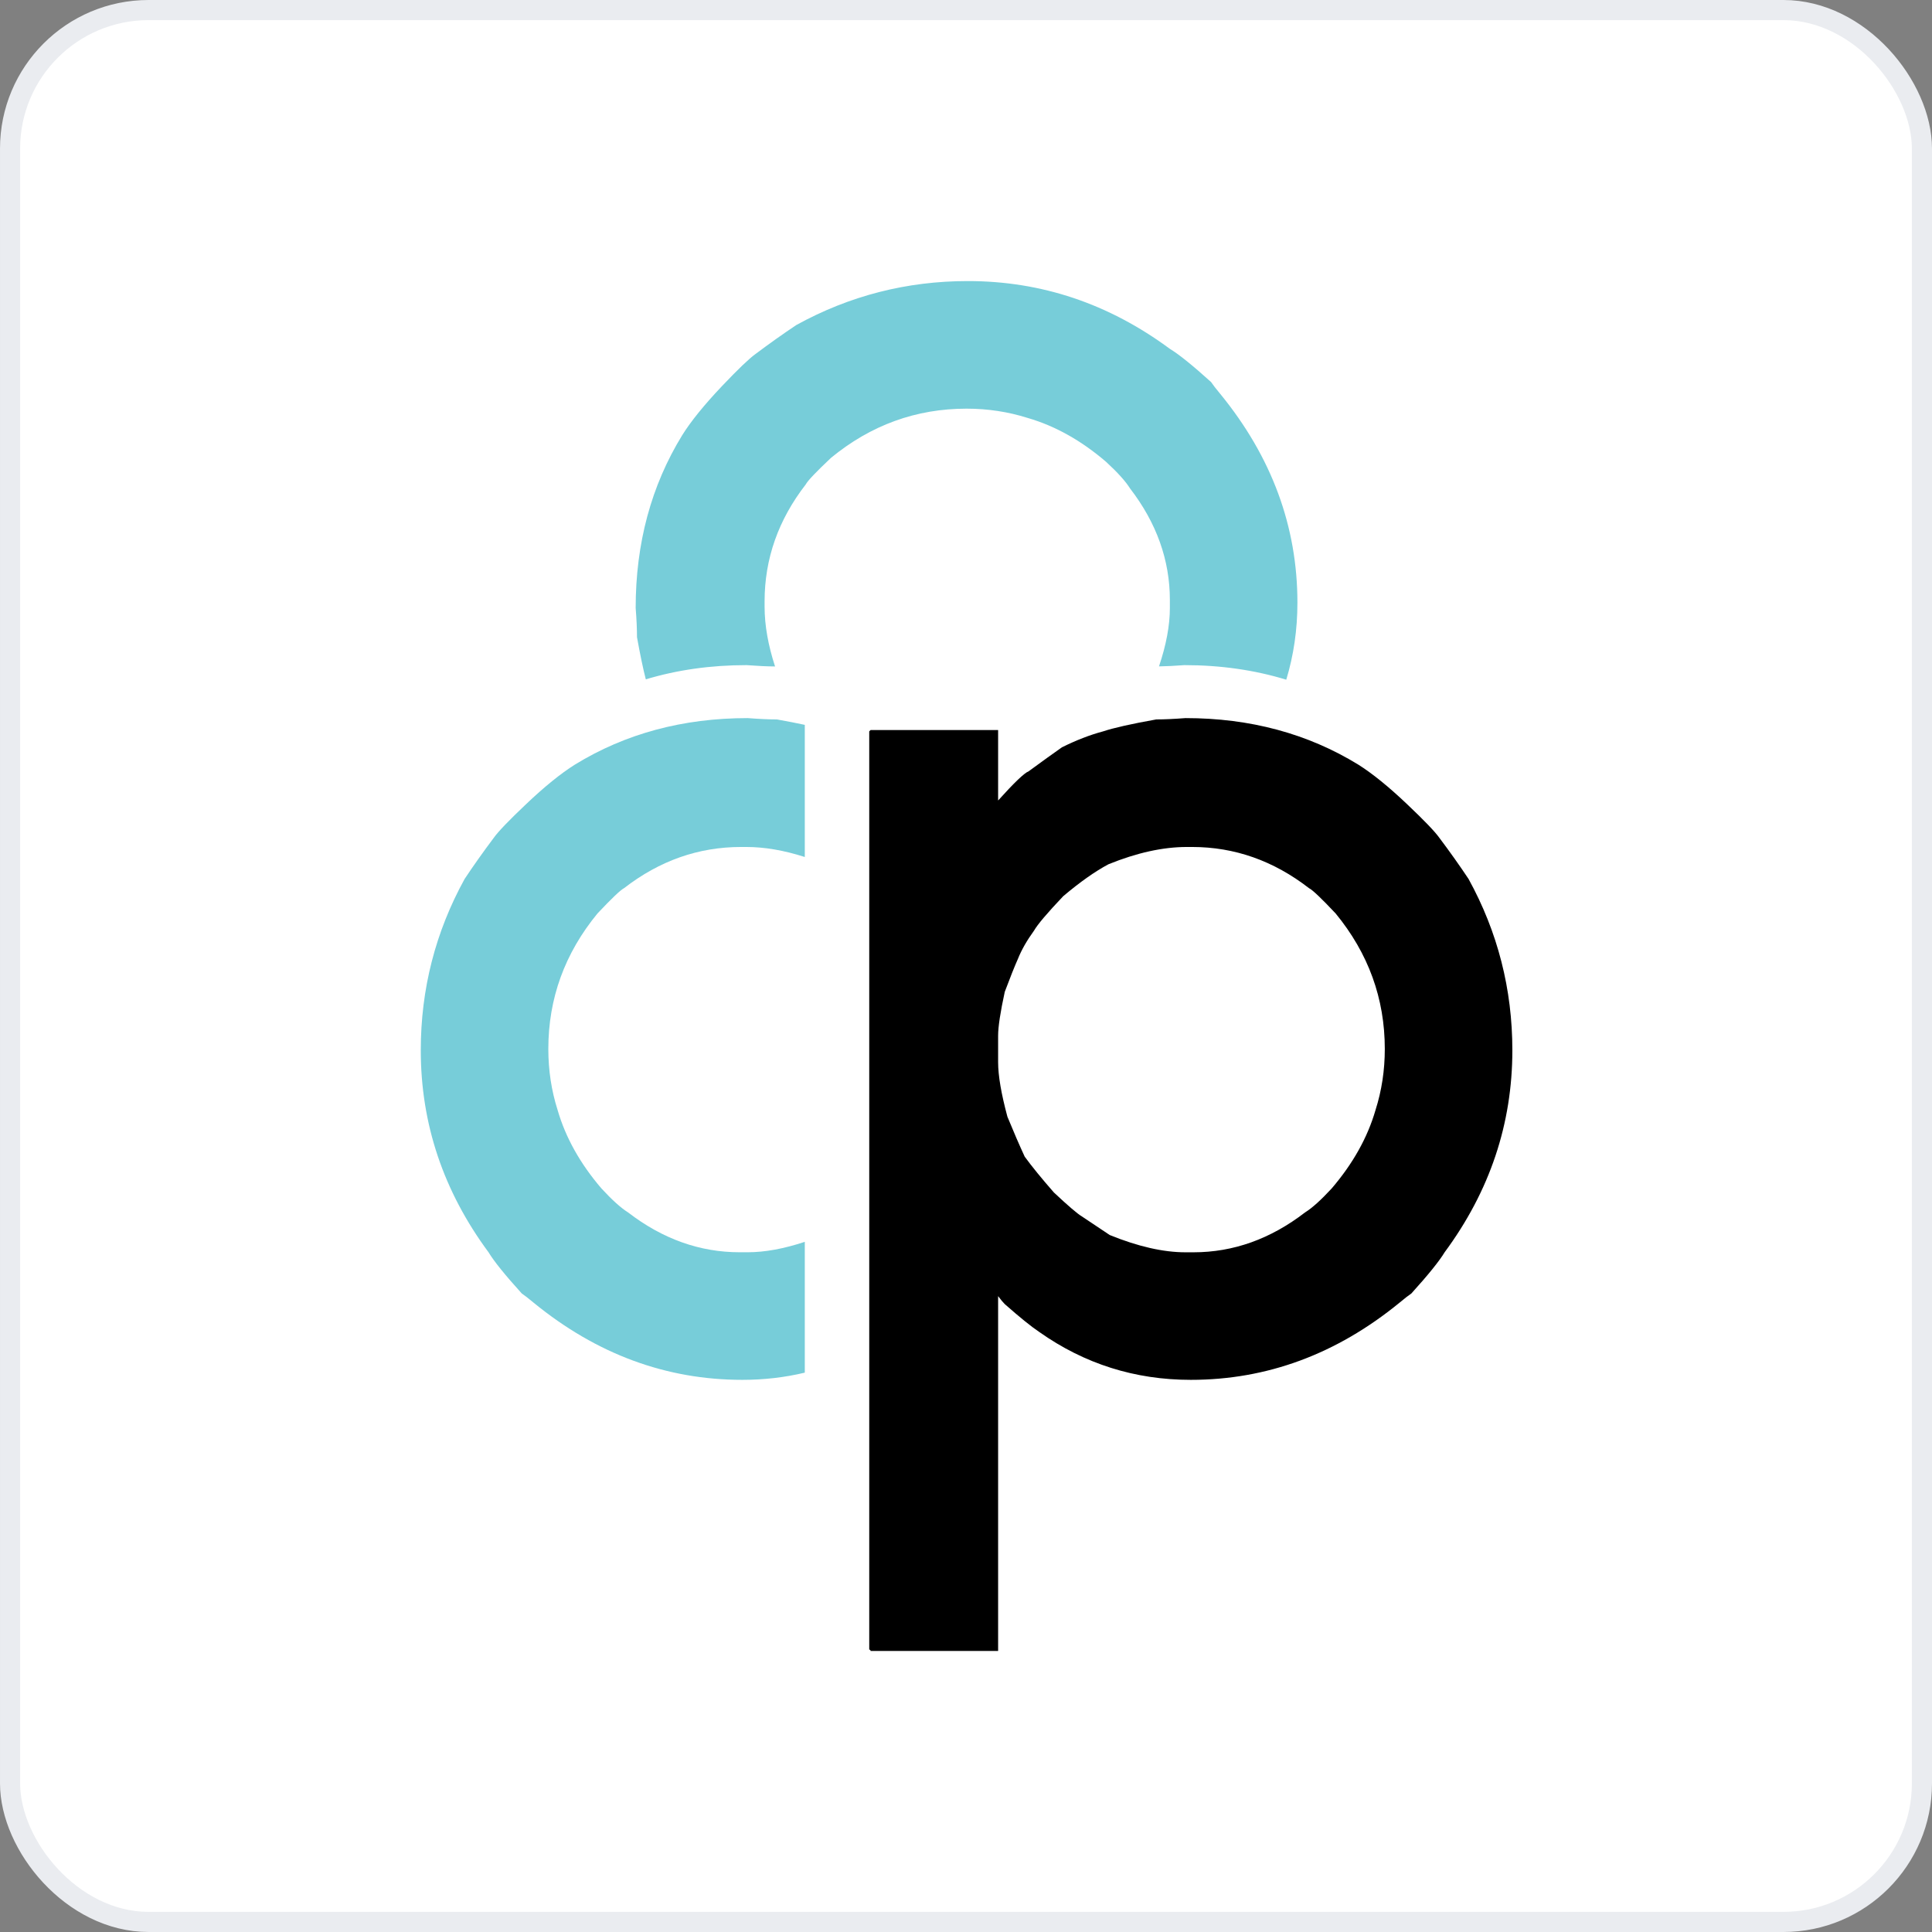
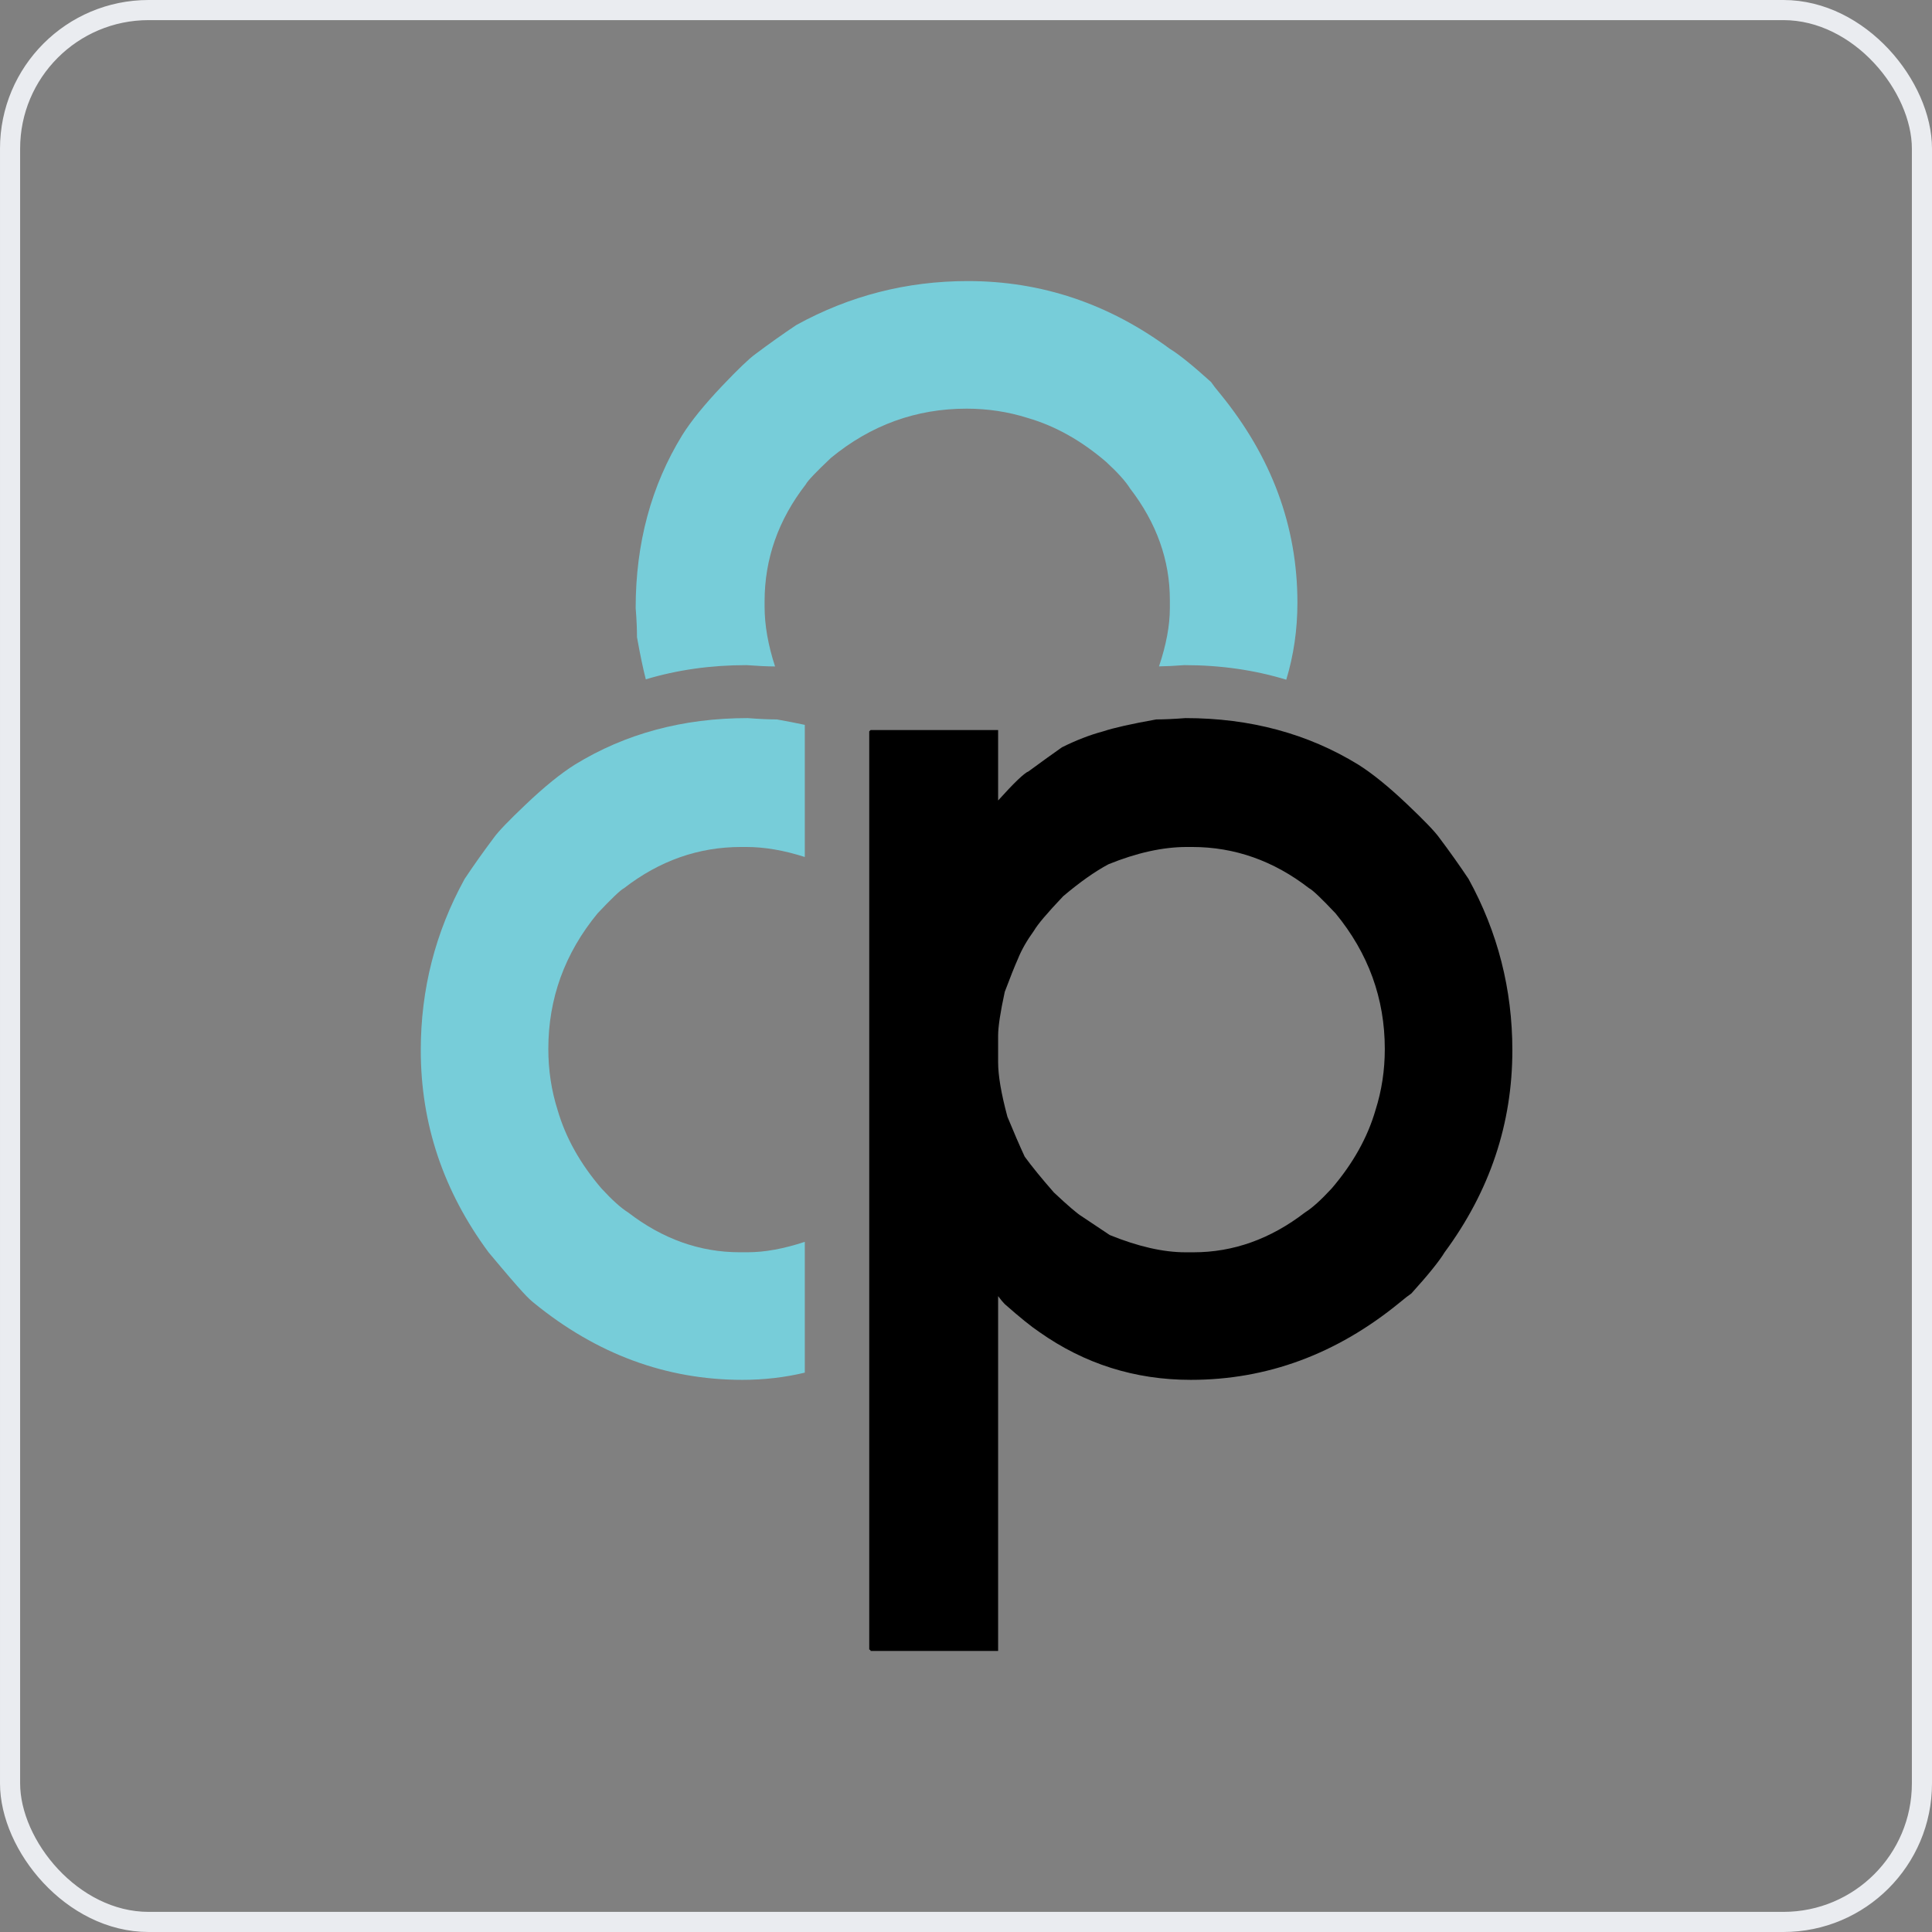
<svg xmlns="http://www.w3.org/2000/svg" width="48" height="48" viewBox="0 0 48 48" fill="none">
  <rect x="0" y="0" width="48" height="48" fill="#808080" stroke="none" />
-   <rect id="logo_background" x="0.25" y="0.25" width="47.5" height="47.5" rx="3.442" fill="white" />
  <rect id="the_border" x="0.25" y="0.25" width="47.5" height="47.5" rx="3.442" stroke="#EAECF0" stroke-width="0.5" />
  <path id="the_tree" d="M29.453 17.841C31.059 17.841 32.49 18.226 33.745 18.996C34.096 19.217 34.504 19.547 34.966 19.987C35.384 20.383 35.648 20.658 35.758 20.812C36.023 21.164 36.264 21.505 36.485 21.836C37.211 23.156 37.574 24.576 37.574 26.094C37.574 27.921 37.013 29.594 35.891 31.113C35.758 31.333 35.483 31.674 35.065 32.136C34.999 32.18 34.9 32.257 34.768 32.367C33.205 33.644 31.477 34.282 29.585 34.282C28.198 34.282 26.944 33.886 25.821 33.093C25.623 32.961 25.337 32.73 24.963 32.4C24.919 32.356 24.864 32.29 24.798 32.202C24.798 33.677 24.798 36.615 24.798 41.017C24.27 41.017 23.213 41.017 21.629 41.017C21.629 40.995 21.617 40.984 21.596 40.984C21.596 37.176 21.596 29.572 21.596 18.171L21.629 18.138C22.157 18.138 23.213 18.138 24.798 18.138C24.798 18.424 24.798 19.008 24.798 19.888C25.194 19.448 25.447 19.206 25.557 19.162C25.887 18.92 26.162 18.722 26.383 18.567C26.734 18.392 27.076 18.259 27.406 18.171C27.67 18.083 28.11 17.984 28.727 17.874C28.925 17.874 29.167 17.863 29.453 17.841ZM24.798 25.731C24.798 25.842 24.798 26.062 24.798 26.392C24.798 26.722 24.875 27.173 25.029 27.745C25.183 28.12 25.326 28.45 25.458 28.736C25.634 28.978 25.876 29.275 26.184 29.627C26.536 29.957 26.767 30.155 26.878 30.221C27.142 30.398 27.373 30.552 27.571 30.684C28.275 30.97 28.902 31.113 29.453 31.113C29.497 31.113 29.563 31.113 29.651 31.113C30.641 31.113 31.566 30.783 32.424 30.122C32.6 30.013 32.82 29.814 33.084 29.528C33.612 28.912 33.976 28.263 34.174 27.58C34.328 27.096 34.405 26.59 34.405 26.062C34.405 24.807 33.997 23.685 33.183 22.694C32.831 22.32 32.611 22.111 32.523 22.067C31.642 21.385 30.674 21.043 29.618 21.043C29.573 21.043 29.529 21.043 29.486 21.043C28.892 21.043 28.242 21.187 27.538 21.473C27.208 21.649 26.833 21.913 26.416 22.265C26.019 22.683 25.777 22.969 25.689 23.123C25.513 23.366 25.381 23.597 25.293 23.816C25.205 24.014 25.095 24.29 24.963 24.642C24.853 25.148 24.798 25.512 24.798 25.731Z" fill="currentColor" />
-   <path d="M19.995 30.853C19.475 31.025 19.002 31.112 18.575 31.112C18.531 31.112 18.465 31.112 18.377 31.112C17.387 31.112 16.462 30.782 15.604 30.122C15.428 30.012 15.208 29.814 14.944 29.528C14.415 28.912 14.052 28.262 13.854 27.58C13.7 27.096 13.623 26.589 13.623 26.061C13.623 24.807 14.031 23.684 14.845 22.694C15.197 22.32 15.417 22.111 15.505 22.066C16.385 21.384 17.354 21.043 18.41 21.043C18.455 21.043 18.498 21.043 18.542 21.043C18.994 21.043 19.479 21.126 19.995 21.292V18.009C19.795 17.966 19.566 17.921 19.302 17.874C19.104 17.874 18.862 17.863 18.575 17.841C16.969 17.841 15.538 18.226 14.284 18.996C13.932 19.217 13.524 19.547 13.062 19.987C12.644 20.383 12.38 20.658 12.27 20.812C12.006 21.164 11.764 21.505 11.544 21.836C10.817 23.156 10.454 24.576 10.454 26.094C10.454 27.921 11.015 29.594 12.138 31.113C12.27 31.333 12.545 31.674 12.963 32.136C13.029 32.18 13.128 32.257 13.26 32.367C14.823 33.644 16.551 34.282 18.444 34.282C18.981 34.282 19.498 34.222 19.995 34.103V30.853H19.995Z" fill="#77CDD9" />
+   <path d="M19.995 30.853C19.475 31.025 19.002 31.112 18.575 31.112C18.531 31.112 18.465 31.112 18.377 31.112C17.387 31.112 16.462 30.782 15.604 30.122C15.428 30.012 15.208 29.814 14.944 29.528C14.415 28.912 14.052 28.262 13.854 27.58C13.7 27.096 13.623 26.589 13.623 26.061C13.623 24.807 14.031 23.684 14.845 22.694C15.197 22.32 15.417 22.111 15.505 22.066C16.385 21.384 17.354 21.043 18.41 21.043C18.455 21.043 18.498 21.043 18.542 21.043C18.994 21.043 19.479 21.126 19.995 21.292V18.009C19.795 17.966 19.566 17.921 19.302 17.874C19.104 17.874 18.862 17.863 18.575 17.841C16.969 17.841 15.538 18.226 14.284 18.996C13.932 19.217 13.524 19.547 13.062 19.987C12.644 20.383 12.38 20.658 12.27 20.812C12.006 21.164 11.764 21.505 11.544 21.836C10.817 23.156 10.454 24.576 10.454 26.094C10.454 27.921 11.015 29.594 12.138 31.113C13.029 32.18 13.128 32.257 13.26 32.367C14.823 33.644 16.551 34.282 18.444 34.282C18.981 34.282 19.498 34.222 19.995 34.103V30.853H19.995Z" fill="#77CDD9" />
  <path d="M16.045 16.878C16.826 16.643 17.659 16.525 18.547 16.525C18.826 16.546 19.061 16.557 19.256 16.558C19.084 16.029 18.996 15.534 18.996 15.072C18.996 15.028 18.996 14.984 18.996 14.94C18.996 13.884 19.337 12.915 20.019 12.035C20.064 11.947 20.273 11.727 20.646 11.375C21.637 10.561 22.759 10.153 24.014 10.153C24.542 10.153 25.049 10.231 25.533 10.384C26.215 10.582 26.864 10.945 27.48 11.474C27.767 11.738 27.965 11.958 28.075 12.134C28.735 12.992 29.065 13.917 29.065 14.907C29.065 14.995 29.065 15.061 29.065 15.105C29.065 15.541 28.974 16.025 28.795 16.556C28.974 16.554 29.183 16.543 29.425 16.525C30.324 16.525 31.168 16.646 31.957 16.887C32.141 16.28 32.234 15.642 32.234 14.973C32.234 13.08 31.596 11.353 30.32 9.79C30.21 9.658 30.133 9.559 30.089 9.492C29.627 9.075 29.285 8.799 29.065 8.667C27.547 7.545 25.874 6.983 24.047 6.983C22.528 6.983 21.109 7.347 19.788 8.073C19.458 8.293 19.117 8.535 18.765 8.799C18.611 8.91 18.335 9.174 17.939 9.591C17.5 10.054 17.169 10.461 16.949 10.813C16.179 12.067 15.793 13.498 15.793 15.105C15.816 15.391 15.826 15.633 15.826 15.831C15.905 16.27 15.978 16.618 16.045 16.878Z" fill="#77CDD9" />
</svg>